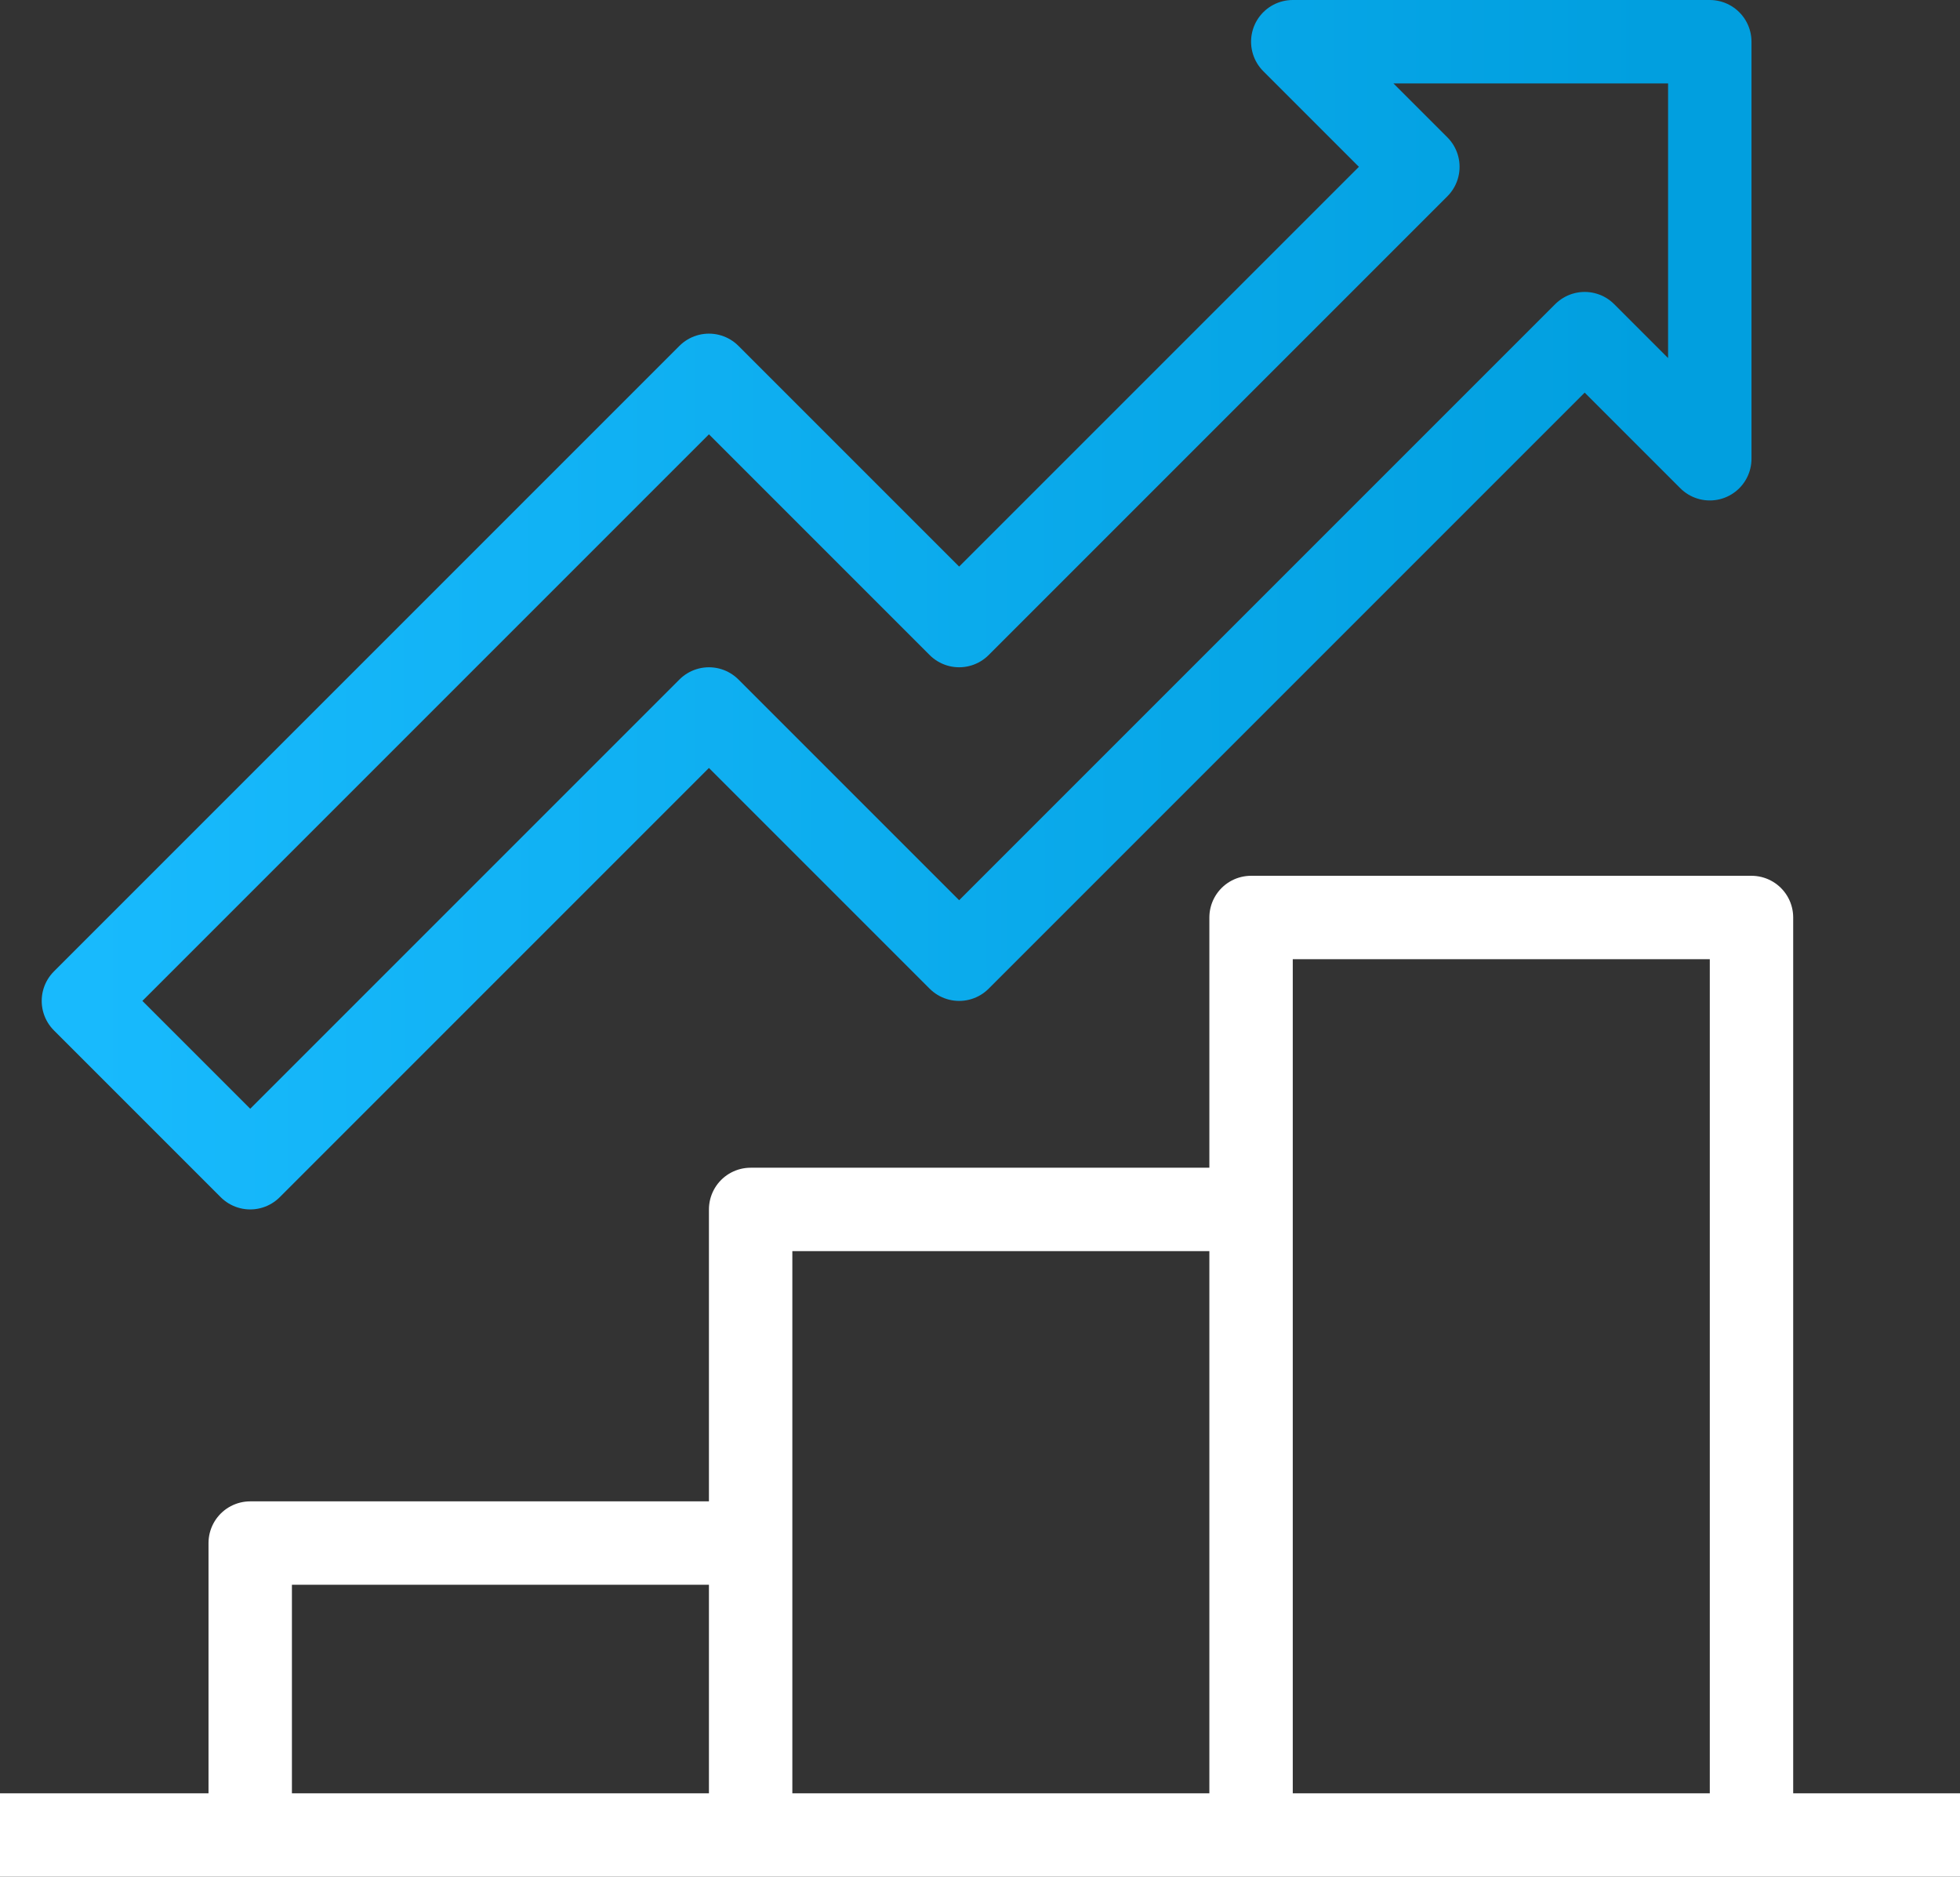
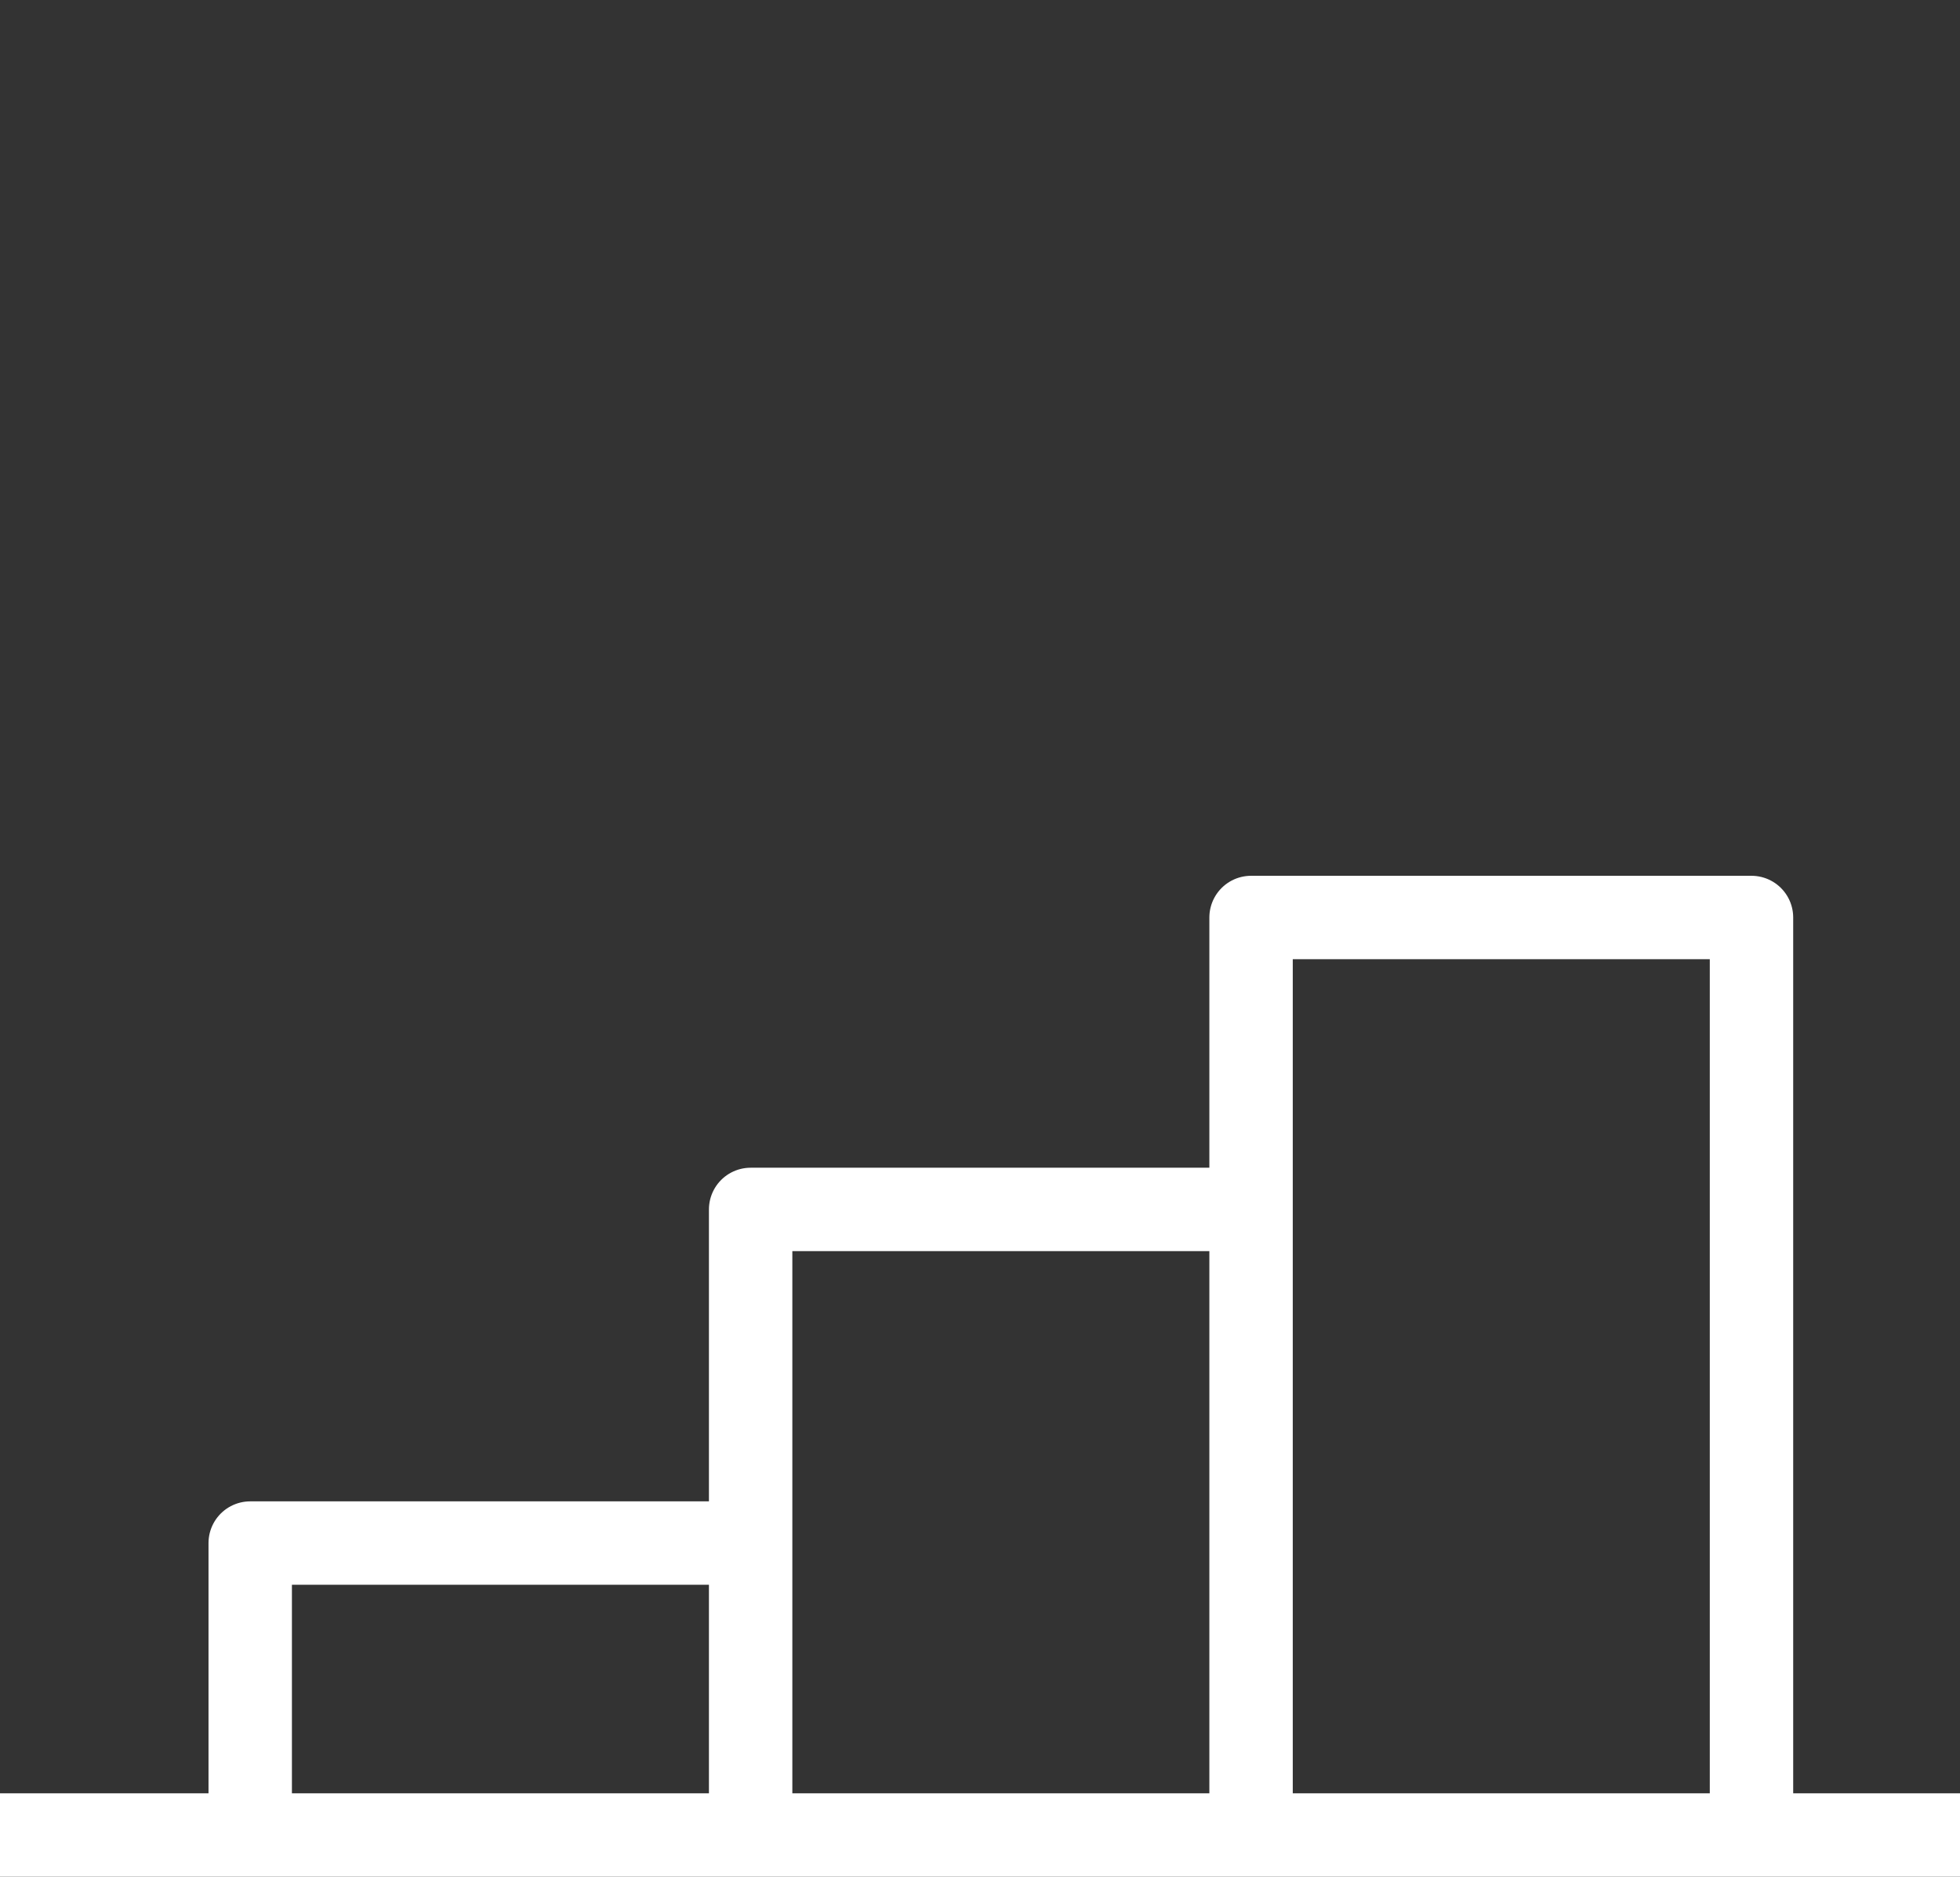
<svg xmlns="http://www.w3.org/2000/svg" fill="none" viewBox="0 0 47 45">
  <rect x="0" y="0" width="47" height="45" fill="#333333" stroke="none" />
  <path stroke="#fff" stroke-linejoin="round" stroke-miterlimit="10" stroke-width="2" d="M42 44V22H30v22M18 37H6v7M30 29H18v15M47 44H0" />
-   <path stroke="url(#paint0_linear_2_284)" stroke-linejoin="round" stroke-miterlimit="10" stroke-width="2" d="M6 28l11-11 6 6L38 8l3 3V1H31l3 3-11 11-6-6L2 24l4 4z" />
  <defs>
    <linearGradient id="paint0_linear_2_284" x1="2" x2="39.863" y1="17.2" y2="17.141" gradientUnits="userSpaceOnUse">
      <stop stop-color="#18BAFD" />
      <stop offset=".996" stop-color="#019FDF" />
    </linearGradient>
  </defs>
</svg>